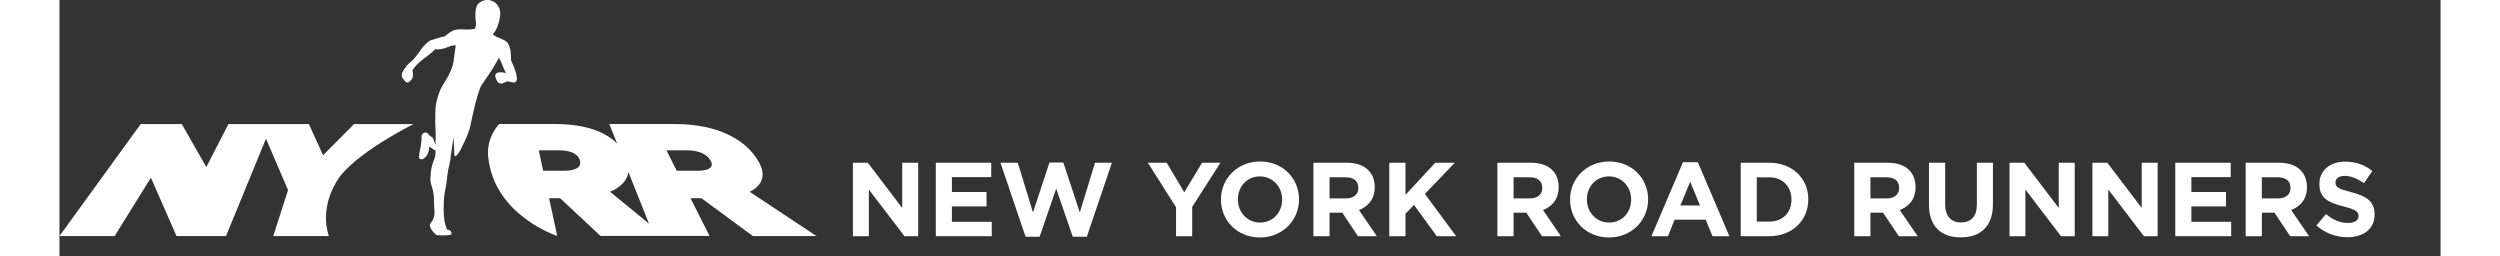
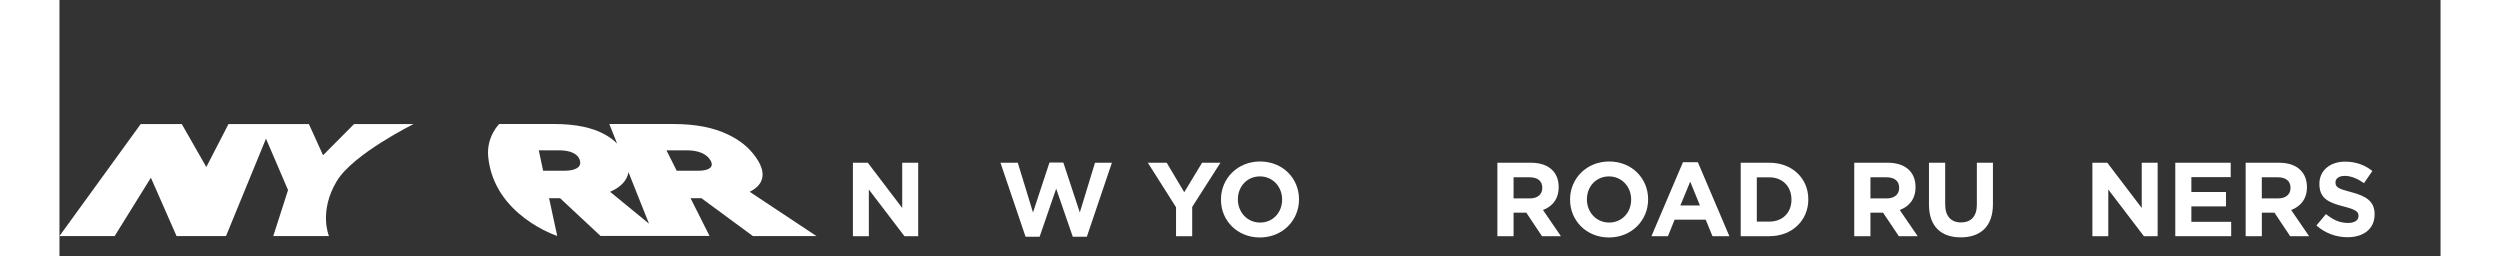
<svg xmlns="http://www.w3.org/2000/svg" xmlns:ns1="http://sodipodi.sourceforge.net/DTD/sodipodi-0.dtd" xmlns:ns2="http://www.inkscape.org/namespaces/inkscape" version="1.1" id="Layer_1" x="0px" y="0px" viewBox="0 0 650 70" xml:space="preserve" ns1:docname="nyrr.svg" width="632" height="64.824" ns2:version="0.92.4 (33fec40, 2019-01-16)">
  <rect x="0" y="0" width="650" height="70" fill="#333333" stroke="none" />
  <defs id="defs60" />
  <ns1:namedview pagecolor="#ffffff" bordercolor="#666666" borderopacity="1" objecttolerance="10" gridtolerance="10" guidetolerance="10" ns2:pageopacity="0" ns2:pageshadow="2" ns2:window-width="640" ns2:window-height="480" id="namedview58" showgrid="false" fit-margin-top="0" fit-margin-left="0" fit-margin-right="0" fit-margin-bottom="0" ns2:zoom="0.38562092" ns2:cx="303.23" ns2:cy="17.29" ns2:window-x="67" ns2:window-y="0" ns2:window-maximized="0" ns2:current-layer="Layer_1" />
  <style type="text/css" id="style2">
	.Arched_x0020_Green{fill:url(#SVGID_1_);stroke:#FFFFFF;stroke-width:0.25;stroke-miterlimit:1;}
	.st0{fill:#FFFFFF;}
	.st1{fill-rule:evenodd;clip-rule:evenodd;fill:#FFFFFF;}
</style>
  <linearGradient id="SVGID_1_" gradientUnits="userSpaceOnUse" x1="32" y1="702" x2="32.707" y2="701.293">
    <stop offset="0" style="stop-color:#20AC4B" id="stop4" />
    <stop offset="0.983" style="stop-color:#19361A" id="stop6" />
  </linearGradient>
  <g id="g55" transform="translate(-92.77,-258.466)">
    <g id="g45">
      <polyline class="st0" points="309.37,302.89 313.44,302.89 322.83,315.24 322.83,302.89 327.19,302.89 327.19,322.94     323.44,322.94 313.72,310.2 313.72,322.94 309.37,322.94 309.37,302.89   " id="polyline9" style="fill:#ffffff" />
-       <polyline class="st0" points="332,302.89 347.13,302.89 347.13,306.82 336.39,306.82 336.39,310.88 345.84,310.88 345.84,314.81     336.39,314.81 336.39,319.02 347.27,319.02 347.27,322.94 332,322.94 332,302.89   " id="polyline11" style="fill:#ffffff" />
      <polyline class="st0" points="349.65,302.89 354.38,302.89 358.53,316.47 363.03,302.83 366.81,302.83 371.31,316.47     375.46,302.89 380.07,302.89 373.23,323.09 369.39,323.09 364.86,309.97 360.34,323.09 356.5,323.09 349.65,302.89   " id="polyline13" style="fill:#ffffff" />
      <polyline class="st0" points="397.58,315.04 389.88,302.89 395.03,302.89 399.82,310.94 404.69,302.89 409.7,302.89     401.99,314.95 401.99,322.94 397.58,322.94 397.58,315.04   " id="polyline15" style="fill:#ffffff" />
      <path class="st0" d="m 409.84,312.98 v -0.06 c 0,-5.7 4.5,-10.37 10.68,-10.37 6.19,0 10.63,4.61 10.63,10.31 v 0.06 c 0,5.7 -4.5,10.37 -10.68,10.37 -6.19,0 -10.63,-4.62 -10.63,-10.31 m 16.7,0 v -0.06 c 0,-3.44 -2.52,-6.3 -6.07,-6.3 -3.55,0 -6.01,2.81 -6.01,6.24 v 0.06 c 0,3.44 2.52,6.3 6.07,6.3 3.55,0 6.01,-2.81 6.01,-6.24 z" id="path17" ns2:connector-curvature="0" style="fill:#ffffff" />
-       <path class="st0" d="m 435.08,302.89 h 9.16 c 2.54,0 4.53,0.71 5.84,2.04 1.12,1.12 1.74,2.69 1.74,4.58 v 0.06 c 0,3.23 -1.77,5.27 -4.31,6.22 l 4.9,7.16 h -5.17 l -4.28,-6.42 h -3.47 v 6.42 h -4.41 v -20.06 m 8.87,9.74 c 2.17,0 3.4,-1.15 3.4,-2.84 v -0.06 c 0,-1.89 -1.34,-2.87 -3.48,-2.87 h -4.38 v 5.76 h 4.46 z" id="path19" ns2:connector-curvature="0" style="fill:#ffffff" />
-       <polyline class="st0" points="455.79,302.89 460.21,302.89 460.21,311.66 468.35,302.89 473.68,302.89 465.51,311.4     474.05,322.94 468.75,322.94 462.54,314.41 460.21,316.81 460.21,322.94 455.79,322.94 455.79,302.89   " id="polyline21" style="fill:#ffffff" />
      <path class="st0" d="m 485.3,302.89 h 9.18 c 2.54,0 4.53,0.71 5.84,2.04 1.12,1.12 1.71,2.69 1.71,4.58 v 0.06 c 0,3.23 -1.74,5.27 -4.28,6.22 l 4.9,7.16 h -5.17 l -4.28,-6.42 h -3.48 v 6.42 h -4.42 v -20.06 m 8.89,9.74 c 2.14,0 3.37,-1.15 3.37,-2.84 v -0.06 c 0,-1.89 -1.31,-2.87 -3.45,-2.87 h -4.39 v 5.76 h 4.47 z" id="path23" ns2:connector-curvature="0" style="fill:#ffffff" />
      <path class="st0" d="m 505.14,312.98 v -0.06 c 0,-5.7 4.5,-10.37 10.68,-10.37 6.19,0 10.63,4.61 10.63,10.31 v 0.06 c 0,5.7 -4.5,10.37 -10.68,10.37 -6.19,0 -10.63,-4.62 -10.63,-10.31 m 16.68,0 v -0.06 c 0,-3.44 -2.52,-6.3 -6.05,-6.3 -3.56,0 -6.03,2.81 -6.03,6.24 v 0.06 c 0,3.44 2.52,6.3 6.08,6.3 3.54,0 6,-2.81 6,-6.24 z" id="path25" ns2:connector-curvature="0" style="fill:#ffffff" />
      <path class="st0" d="m 535.96,302.75 h 4.07 l 8.6,20.19 h -4.61 l -1.85,-4.5 h -8.49 l -1.82,4.5 h -4.5 l 8.6,-20.19 m 4.63,11.8 -2.65,-6.5 -2.68,6.5 z" id="path27" ns2:connector-curvature="0" style="fill:#ffffff" />
      <path class="st0" d="m 551.73,302.89 h 7.82 c 6.29,0 10.63,4.32 10.63,9.97 v 0.06 c 0,5.64 -4.34,10.02 -10.63,10.02 h -7.82 v -20.05 m 7.82,16.07 c 3.59,0 6.03,-2.43 6.03,-5.98 v -0.06 c 0,-3.55 -2.44,-6.05 -6.03,-6.05 h -3.43 v 12.09 z" id="path29" ns2:connector-curvature="0" style="fill:#ffffff" />
      <path class="st0" d="m 582.72,302.89 h 9.16 c 2.57,0 4.53,0.71 5.86,2.04 1.1,1.12 1.71,2.69 1.71,4.58 v 0.06 c 0,3.23 -1.74,5.27 -4.31,6.22 l 4.9,7.16 h -5.14 l -4.31,-6.42 h -3.45 v 6.42 h -4.42 v -20.06 m 8.89,9.74 c 2.14,0 3.37,-1.15 3.37,-2.84 v -0.06 c 0,-1.89 -1.31,-2.87 -3.45,-2.87 h -4.39 v 5.76 h 4.47 z" id="path31" ns2:connector-curvature="0" style="fill:#ffffff" />
      <path class="st0" d="m 603.12,314.35 v -11.46 h 4.42 v 11.35 c 0,3.26 1.63,4.95 4.31,4.95 2.7,0 4.34,-1.63 4.34,-4.81 v -11.49 h 4.39 v 11.32 c 0,6.07 -3.4,9.05 -8.78,9.05 -5.38,0 -8.68,-3.01 -8.68,-8.91" id="path33" ns2:connector-curvature="0" style="fill:#ffffff" />
-       <polyline class="st0" points="625.11,302.89 629.15,302.89 638.55,315.24 638.55,302.89 642.91,302.89 642.91,322.94     639.16,322.94 629.44,310.2 629.44,322.94 625.11,322.94 625.11,302.89   " id="polyline35" style="fill:#ffffff" />
      <polyline class="st0" points="647.73,302.89 651.8,302.89 661.2,315.24 661.2,302.89 665.54,302.89 665.54,322.94 661.79,322.94     652.07,310.2 652.07,322.94 647.73,322.94 647.73,302.89   " id="polyline37" style="fill:#ffffff" />
      <polyline class="st0" points="670.36,302.89 685.49,302.89 685.49,306.82 674.75,306.82 674.75,310.88 684.2,310.88 684.2,314.81     674.75,314.81 674.75,319.02 685.62,319.02 685.62,322.94 670.36,322.94 670.36,302.89   " id="polyline39" style="fill:#ffffff" />
      <path class="st0" d="m 689.56,302.89 h 9.16 c 2.54,0 4.53,0.71 5.84,2.04 1.12,1.12 1.74,2.69 1.74,4.58 v 0.06 c 0,3.23 -1.77,5.27 -4.31,6.22 l 4.9,7.16 h -5.17 l -4.28,-6.42 h -3.45 v 6.42 h -4.42 v -20.06 m 8.85,9.74 c 2.17,0 3.4,-1.15 3.4,-2.84 v -0.06 c 0,-1.89 -1.34,-2.87 -3.48,-2.87 h -4.36 v 5.76 h 4.44 z" id="path41" ns2:connector-curvature="0" style="fill:#ffffff" />
      <path class="st0" d="m 708.89,320.02 2.6,-3.12 c 1.82,1.49 3.7,2.43 6,2.43 1.79,0 2.89,-0.71 2.89,-1.89 v -0.06 c 0,-1.12 -0.7,-1.69 -4.04,-2.55 -4.04,-1.03 -6.64,-2.15 -6.64,-6.13 v -0.06 c 0,-3.64 2.92,-6.05 7.02,-6.05 2.92,0 5.41,0.92 7.44,2.55 l -2.28,3.32 c -1.79,-1.23 -3.53,-1.98 -5.22,-1.98 -1.69,0 -2.57,0.77 -2.57,1.75 v 0.06 c 0,1.32 0.86,1.75 4.31,2.63 4.07,1.06 6.37,2.52 6.37,6.02 V 317 c 0,3.98 -3.05,6.22 -7.36,6.22 -3.05,0.01 -6.11,-1.05 -8.52,-3.2" id="path43" ns2:connector-curvature="0" style="fill:#ffffff" />
    </g>
    <g id="g53">
-       <path class="st0" d="m 164.73,300.84 -3.87,-8.51 h -21.95 l -6.05,11.73 -6.7,-11.73 H 114.95 L 92.77,322.9 h 15.07 l 9.89,-15.92 7,15.92 h 13.51 l 10.91,-26.58 6.02,14.03 -4.03,12.55 h 15.2 c 0,0 -2.87,-6.66 2.14,-15 4.44,-7.4 20.97,-15.57 20.97,-15.57 H 173.2 l -8.47,8.51" id="path47" ns2:connector-curvature="0" style="fill:#ffffff" />
+       <path class="st0" d="m 164.73,300.84 -3.87,-8.51 h -21.95 l -6.05,11.73 -6.7,-11.73 H 114.95 L 92.77,322.9 h 15.07 l 9.89,-15.92 7,15.92 h 13.51 l 10.91,-26.58 6.02,14.03 -4.03,12.55 h 15.2 c 0,0 -2.87,-6.66 2.14,-15 4.44,-7.4 20.97,-15.57 20.97,-15.57 H 173.2 " id="path47" ns2:connector-curvature="0" style="fill:#ffffff" />
      <path class="st0" d="m 268.07,312.61 13.99,10.29 h 17.35 l -18.22,-12.08 c 3.8,-1.88 4.73,-5.01 1.79,-9.26 l -0.06,-0.09 c -1.96,-2.83 -4.49,-4.79 -7.75,-6.33 -3.7,-1.75 -8.43,-2.82 -14.78,-2.82 h -17.52 l 2.13,5.34 c -0.95,-0.96 -2.09,-1.8 -3.43,-2.53 -3.19,-1.75 -7.62,-2.82 -13.97,-2.82 h -14.78 c 0,0 -3.56,3.48 -3.01,8.97 1.6,16.03 18.84,21.59 18.84,21.59 l -2.22,-10.29 h 3.01 l 11.03,10.29 h 29.76 l -5.18,-10.29 h 3.02 m -37.51,-7.5 h -5.75 l -1.2,-5.58 h 5.55 c 2.94,0 5.11,0.87 5.65,2.67 l 0.02,0.08 c 0.55,1.77 -1.07,2.83 -4.27,2.83 m 12.52,5.74 c 2.88,-1.25 4.65,-3.05 5.02,-5.36 l 5.6,14.06 z m 18.19,-5.74 -2.8,-5.58 h 5.56 c 2.94,0 5.36,0.87 6.41,2.67 l 0.05,0.08 c 1.04,1.77 -0.27,2.83 -3.46,2.83 z" id="path49" ns2:connector-curvature="0" style="fill:#ffffff" />
-       <path class="st1" d="m 216.05,274.94 c 0.02,-1.9 -0.16,-3.65 -0.93,-4.74 -0.78,-1.09 -2.94,-1.31 -4.06,-2.38 1.09,-1.13 1.65,-2.89 1.94,-4.53 0.8,-4.24 -3.3,-6 -5.7,-4 -1.19,0.99 -0.97,3.43 -0.98,3.65 -0.04,1.31 0.49,2.06 -0.17,3.38 -1.79,0.44 -3.62,0 -5.1,0.25 -1.32,0.22 -2.26,1.2 -3.15,1.85 -1.47,0.22 -3.18,0.92 -3.91,1.09 -2,1.17 -2.92,3.37 -4.75,5.34 -0.59,0.63 -1.24,0.93 -1.82,1.76 -1.33,1.9 -1.87,2.5 -0.09,4.24 0.57,0.43 1.13,-0.18 1.57,-0.71 0.43,-0.54 0.52,-1.39 0.23,-2.42 1.32,-2.44 4.28,-3.79 6.25,-5.85 2.26,0.49 4.1,-1.29 5.56,-1 l -0.56,4.06 c -0.14,1.64 -0.86,3.08 -1.61,4.51 -0.63,1.2 -1.47,2.28 -2.02,3.52 -0.58,1.3 -0.95,2.76 -1.23,4.14 -0.22,1.47 -0.08,3.25 -0.18,4.82 0.02,0.28 0.13,2.57 0.14,3.57 l -0.05,2.28 c -0.01,0.61 -0.64,-1.72 -0.8,-1.73 l -0.71,-0.47 c -0.43,-0.34 -0.54,-0.9 -1.19,-0.92 -0.61,-0.02 -1.17,0.52 -1.12,1.11 0.11,1.43 -0.58,4.26 -0.6,4.64 0.01,0.48 -0.33,1.35 0.31,1.51 1.19,0.31 2.52,-1.66 2.33,-3.33 0.67,0.07 1.14,0.85 1.79,0.94 0.19,2.85 -1.34,2.66 -1.42,8.02 -0.01,0.78 0.61,2.43 0.76,3.2 0.33,1.68 0.18,2.35 0.27,4.04 0.07,1.37 0.32,2.38 -0.34,3.68 -0.28,0.55 -0.83,1.05 -0.82,1.59 0.02,0.89 1.55,2.64 2.06,2.64 0.6,0 2.25,0.06 2.82,-0.02 0.57,-0.08 0.96,-0.04 1.01,-0.36 0.06,-0.81 -0.54,-1.15 -1.18,-1.15 -1,-2.05 -1.04,-5.15 -0.89,-8.11 0.07,-1.47 0.43,-2.89 0.66,-4.33 0.21,-1.31 0.26,-2.65 0.54,-3.95 0.25,-1.2 0.6,-2.38 0.65,-3.62 l 0.8,-5.16 0.24,5.08 c 0.4,-0.02 0.47,-0.03 0.7,-0.29 0.9,-1.04 1.46,-2.45 2.05,-3.68 0.72,-1.49 1.31,-2.99 1.66,-4.61 0.71,-3.36 1.42,-6.79 2.6,-10.02 0.29,-0.79 2.96,-4.44 3.47,-5.35 l 1.67,-2.86 c 0.69,1.11 1.27,3.01 1.91,4.17 -0.42,-0.14 -1.75,-0.45 -2.51,-0.02 -0.76,0.42 -0.32,1.42 0.08,2.2 0.27,0.52 1.12,0.9 1.82,0.49 l 0.9,-0.44 c 0.85,0.02 1.91,0.68 2.47,0.04 0.83,-0.98 -0.98,-4.93 -1.37,-5.76" id="path51" ns2:connector-curvature="0" style="clip-rule:evenodd;fill:#ffffff;fill-rule:evenodd" />
    </g>
  </g>
</svg>